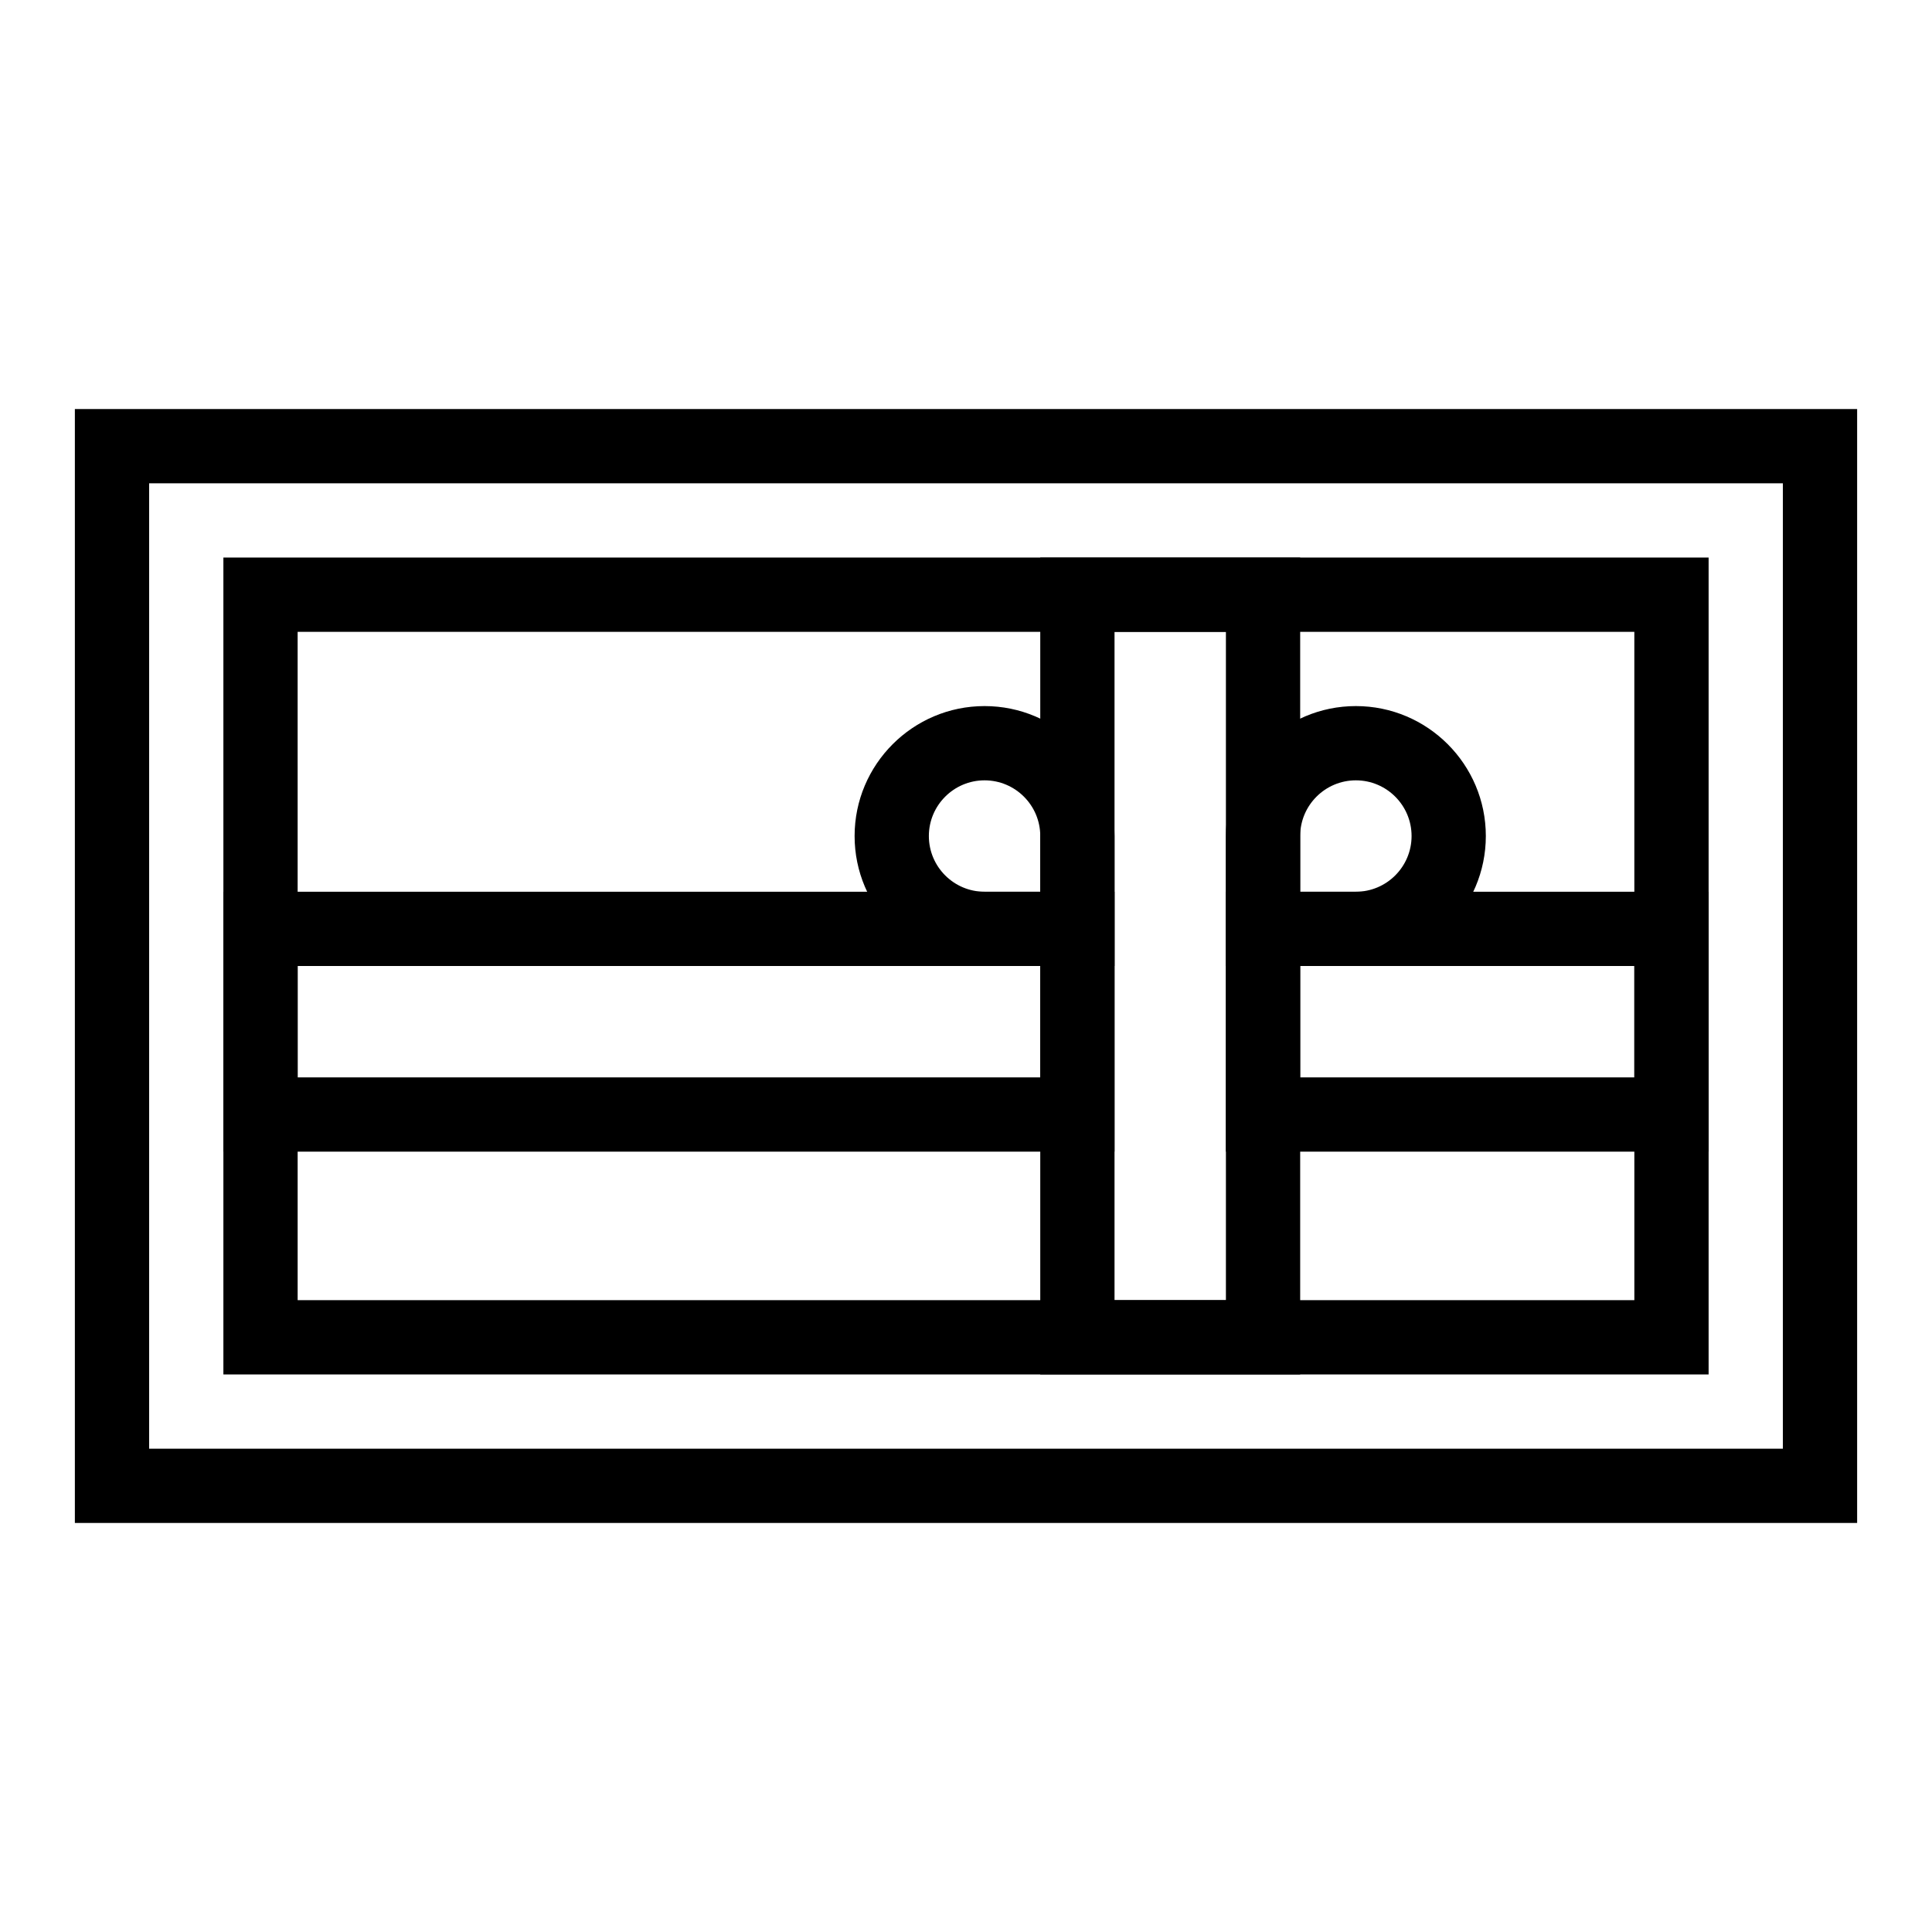
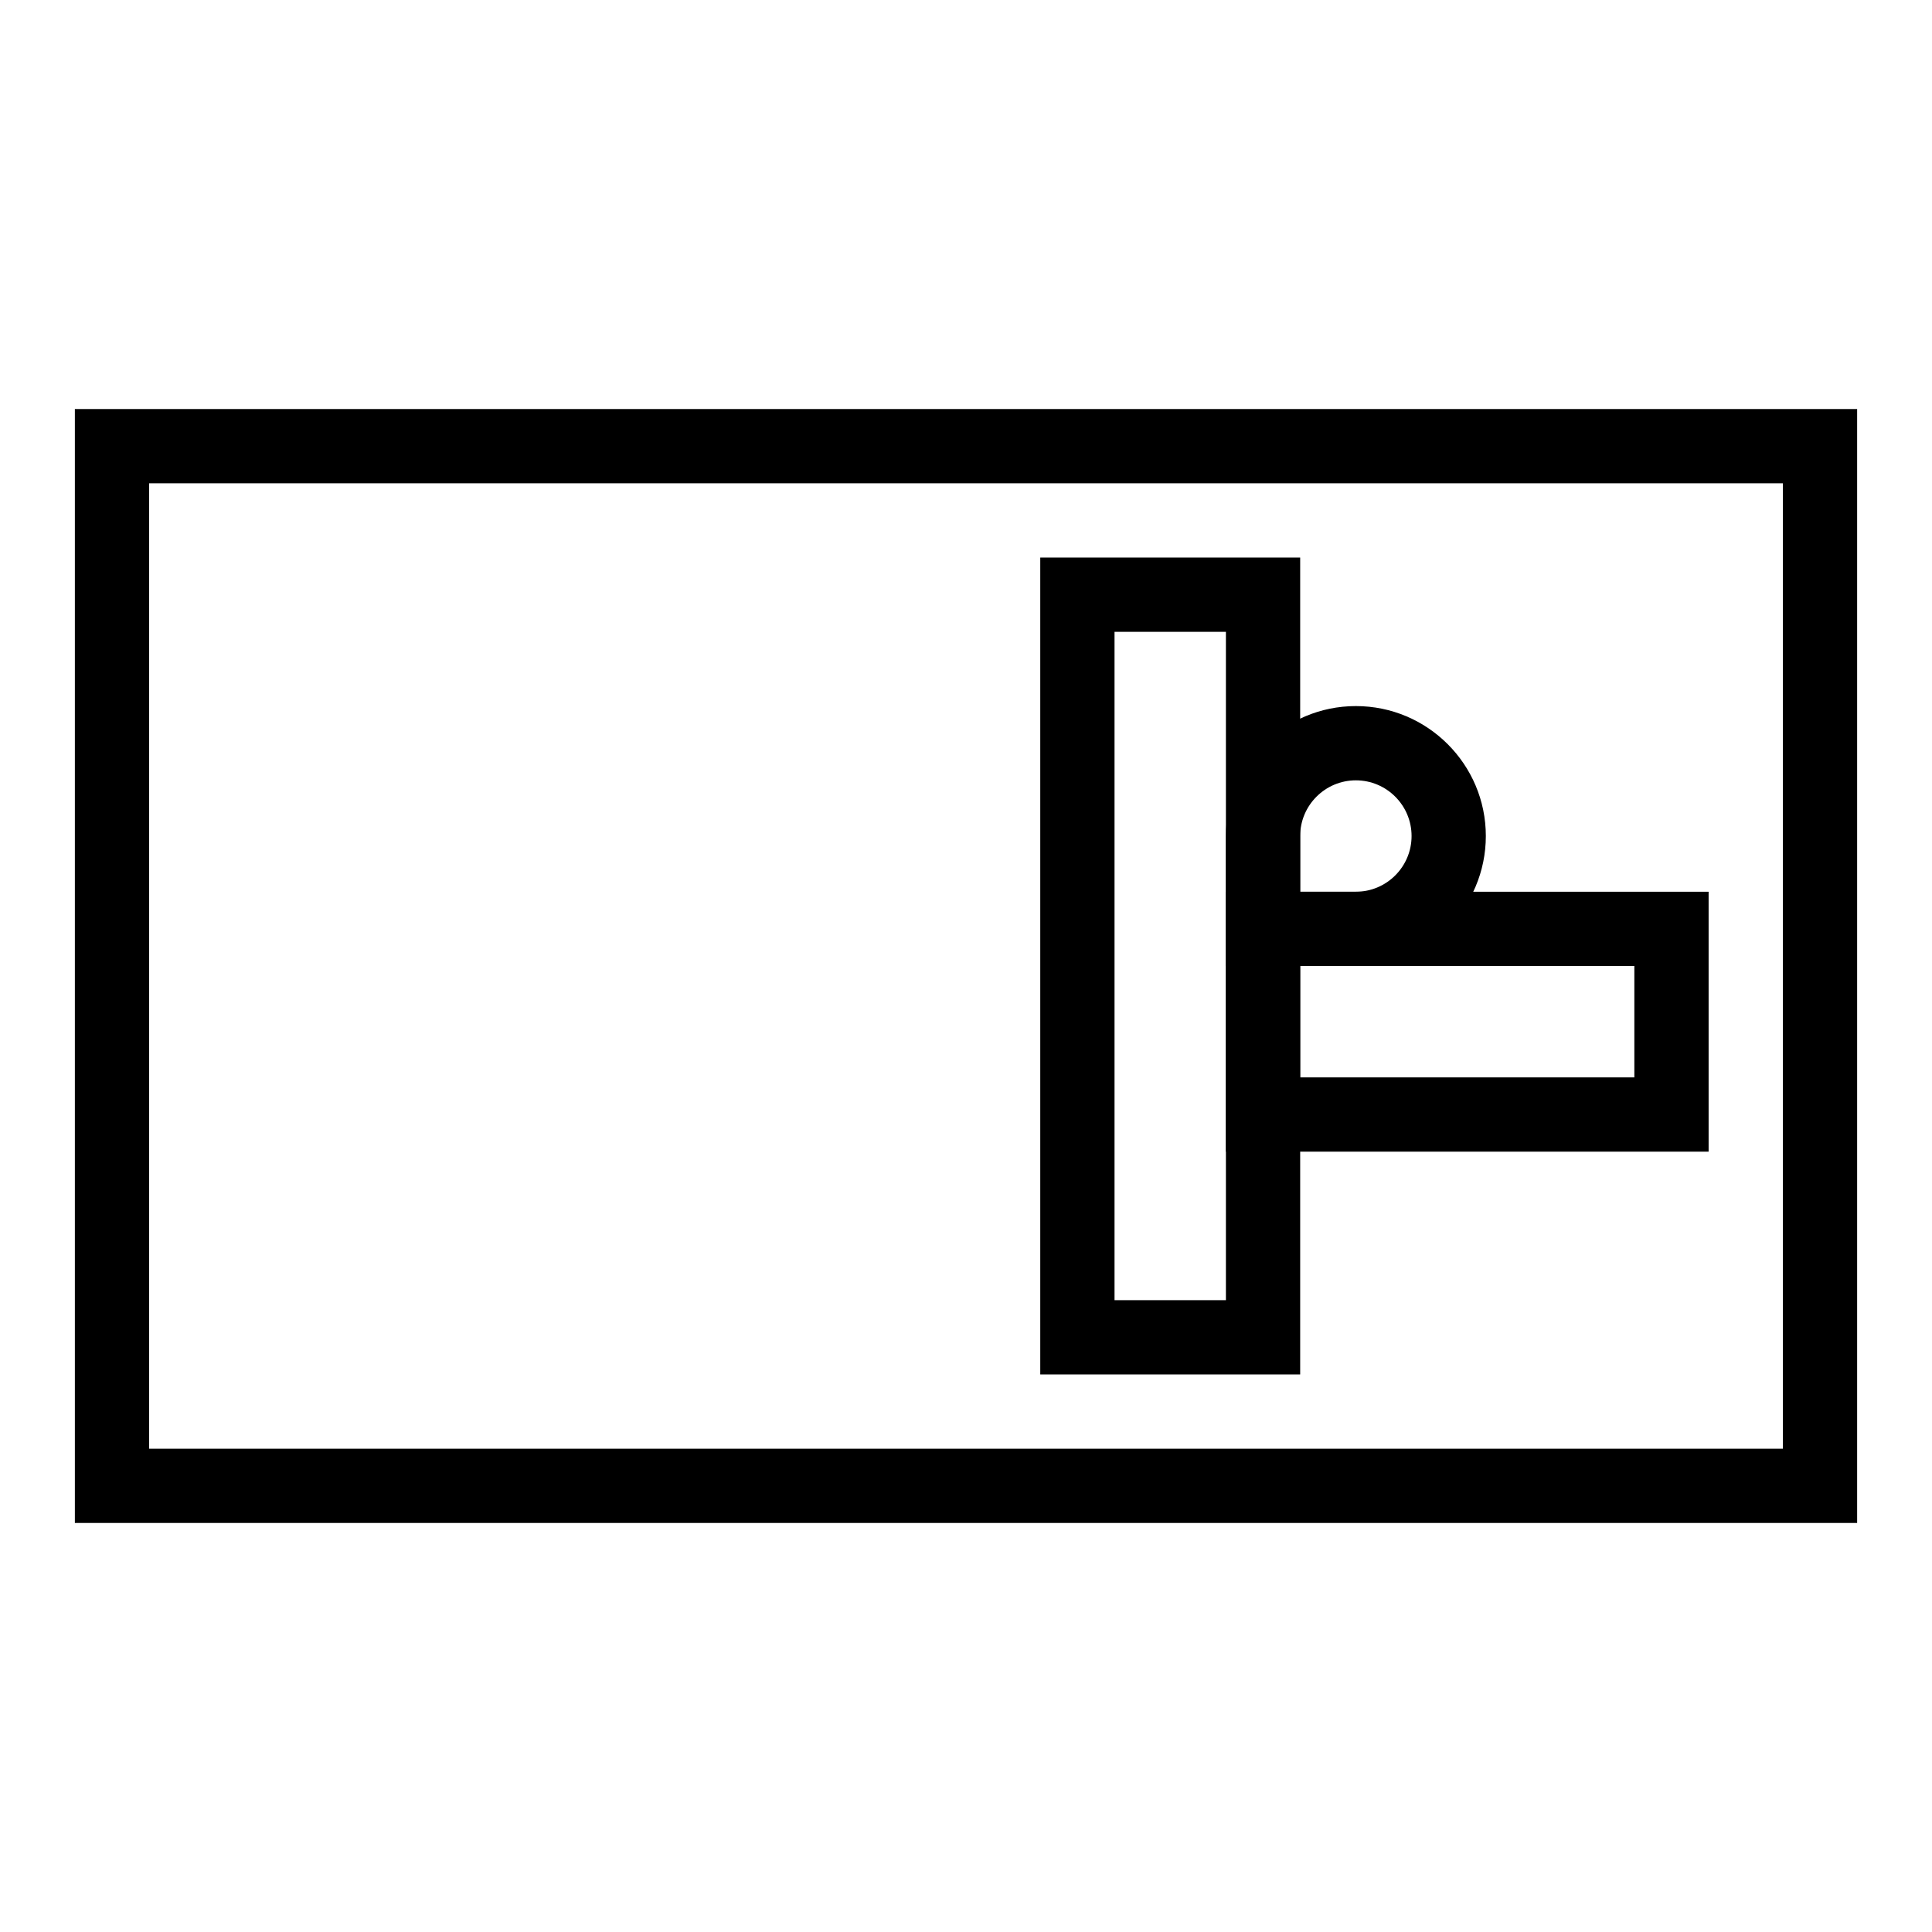
<svg xmlns="http://www.w3.org/2000/svg" fill="#000000" width="800px" height="800px" version="1.1" viewBox="144 144 512 512">
  <g>
    <path d="m636.16 547.6h-472.32v-295.2h472.32zm-452.64-19.68h432.96v-255.84h-432.96z" />
-     <path d="m596.8 508.24h-393.6v-216.48h393.6zm-373.92-19.68h354.24l-0.004-177.12h-354.24z" />
-     <path d="m439.36 449.2h-236.16v-68.879h236.16zm-216.48-19.68h196.8v-29.52h-196.8z" />
    <path d="m596.8 449.2h-127.92v-68.879h127.92zm-108.24-19.68h88.559v-29.52h-88.559z" />
    <path d="m488.56 508.24h-68.879v-216.48h68.879zm-49.199-19.68h29.52v-177.12h-29.52z" />
    <path d="m503.32 400h-34.441v-34.441c0-18.992 15.449-34.441 34.441-34.441 18.992 0 34.441 15.449 34.441 34.441-0.004 18.988-15.453 34.441-34.441 34.441zm-14.762-19.68h14.762c8.141 0 14.762-6.621 14.762-14.762s-6.621-14.762-14.762-14.762c-8.141 0-14.762 6.621-14.762 14.762z" />
-     <path d="m439.36 400h-34.441c-18.992 0-34.441-15.449-34.441-34.441 0-18.992 15.449-34.441 34.441-34.441 18.992 0 34.441 15.449 34.441 34.441zm-34.441-49.203c-8.141 0-14.762 6.621-14.762 14.762s6.621 14.762 14.762 14.762h14.762v-14.762c0-8.141-6.621-14.762-14.762-14.762z" />
  </g>
</svg>